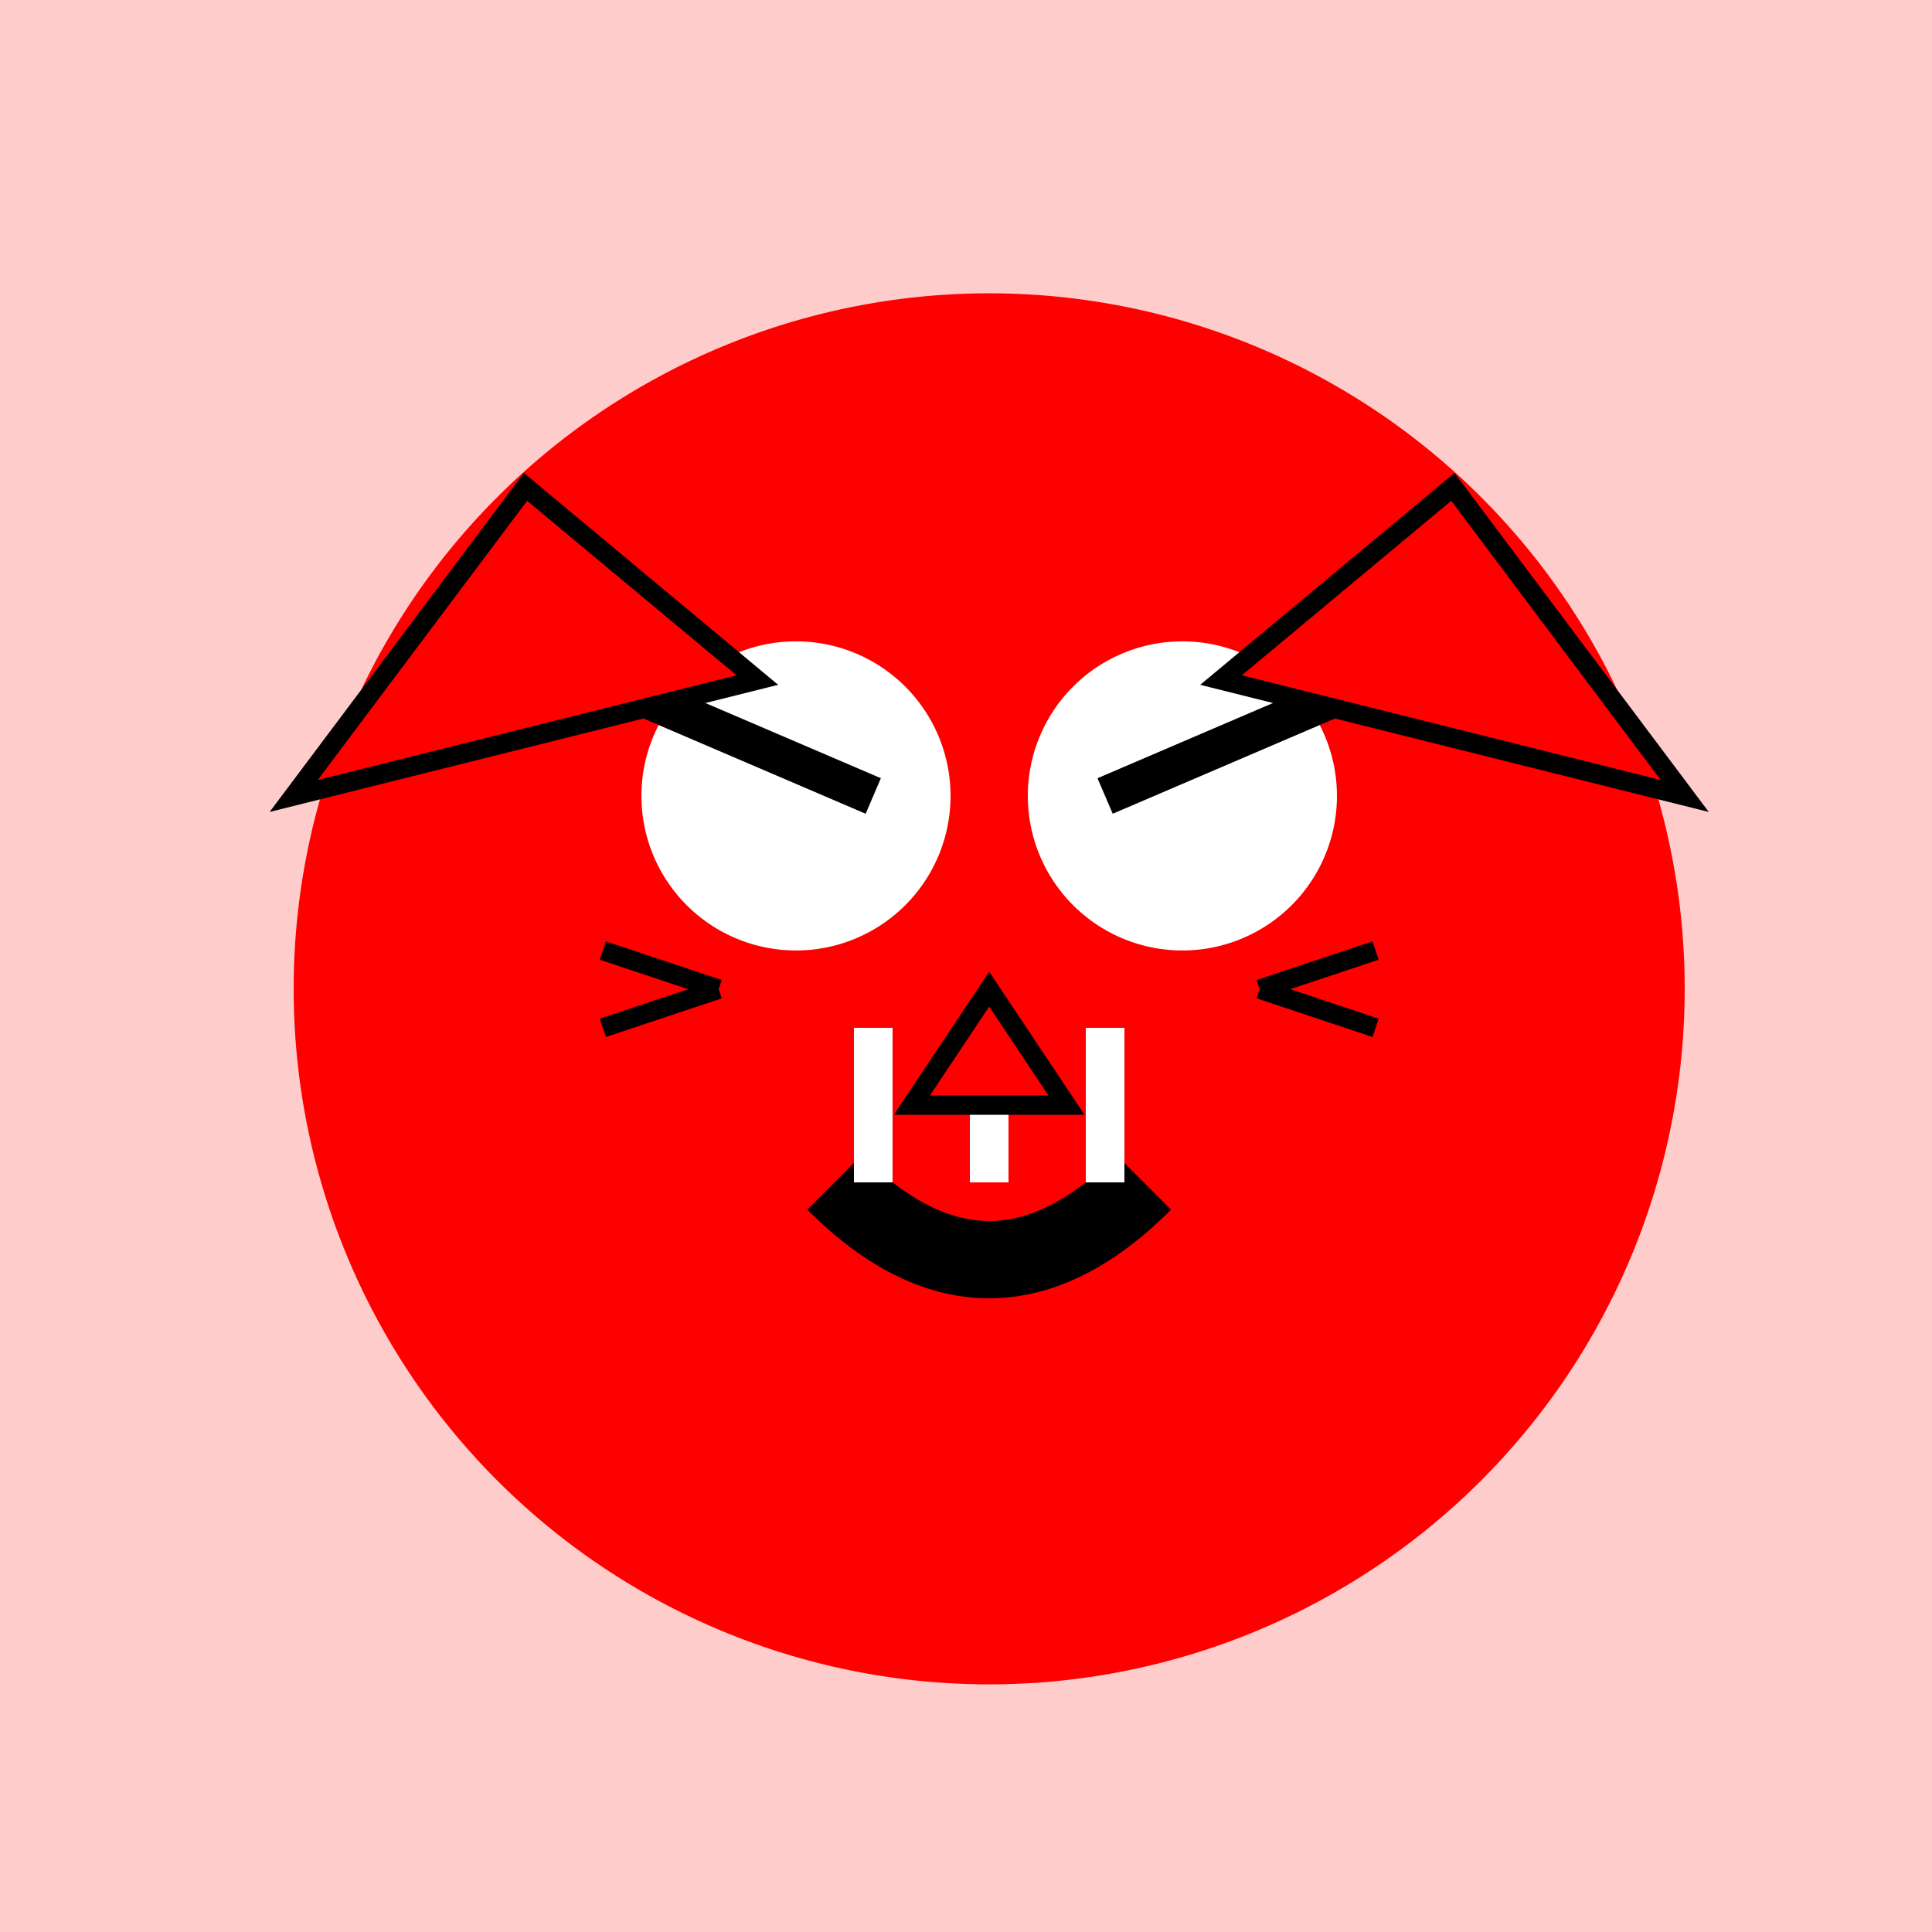
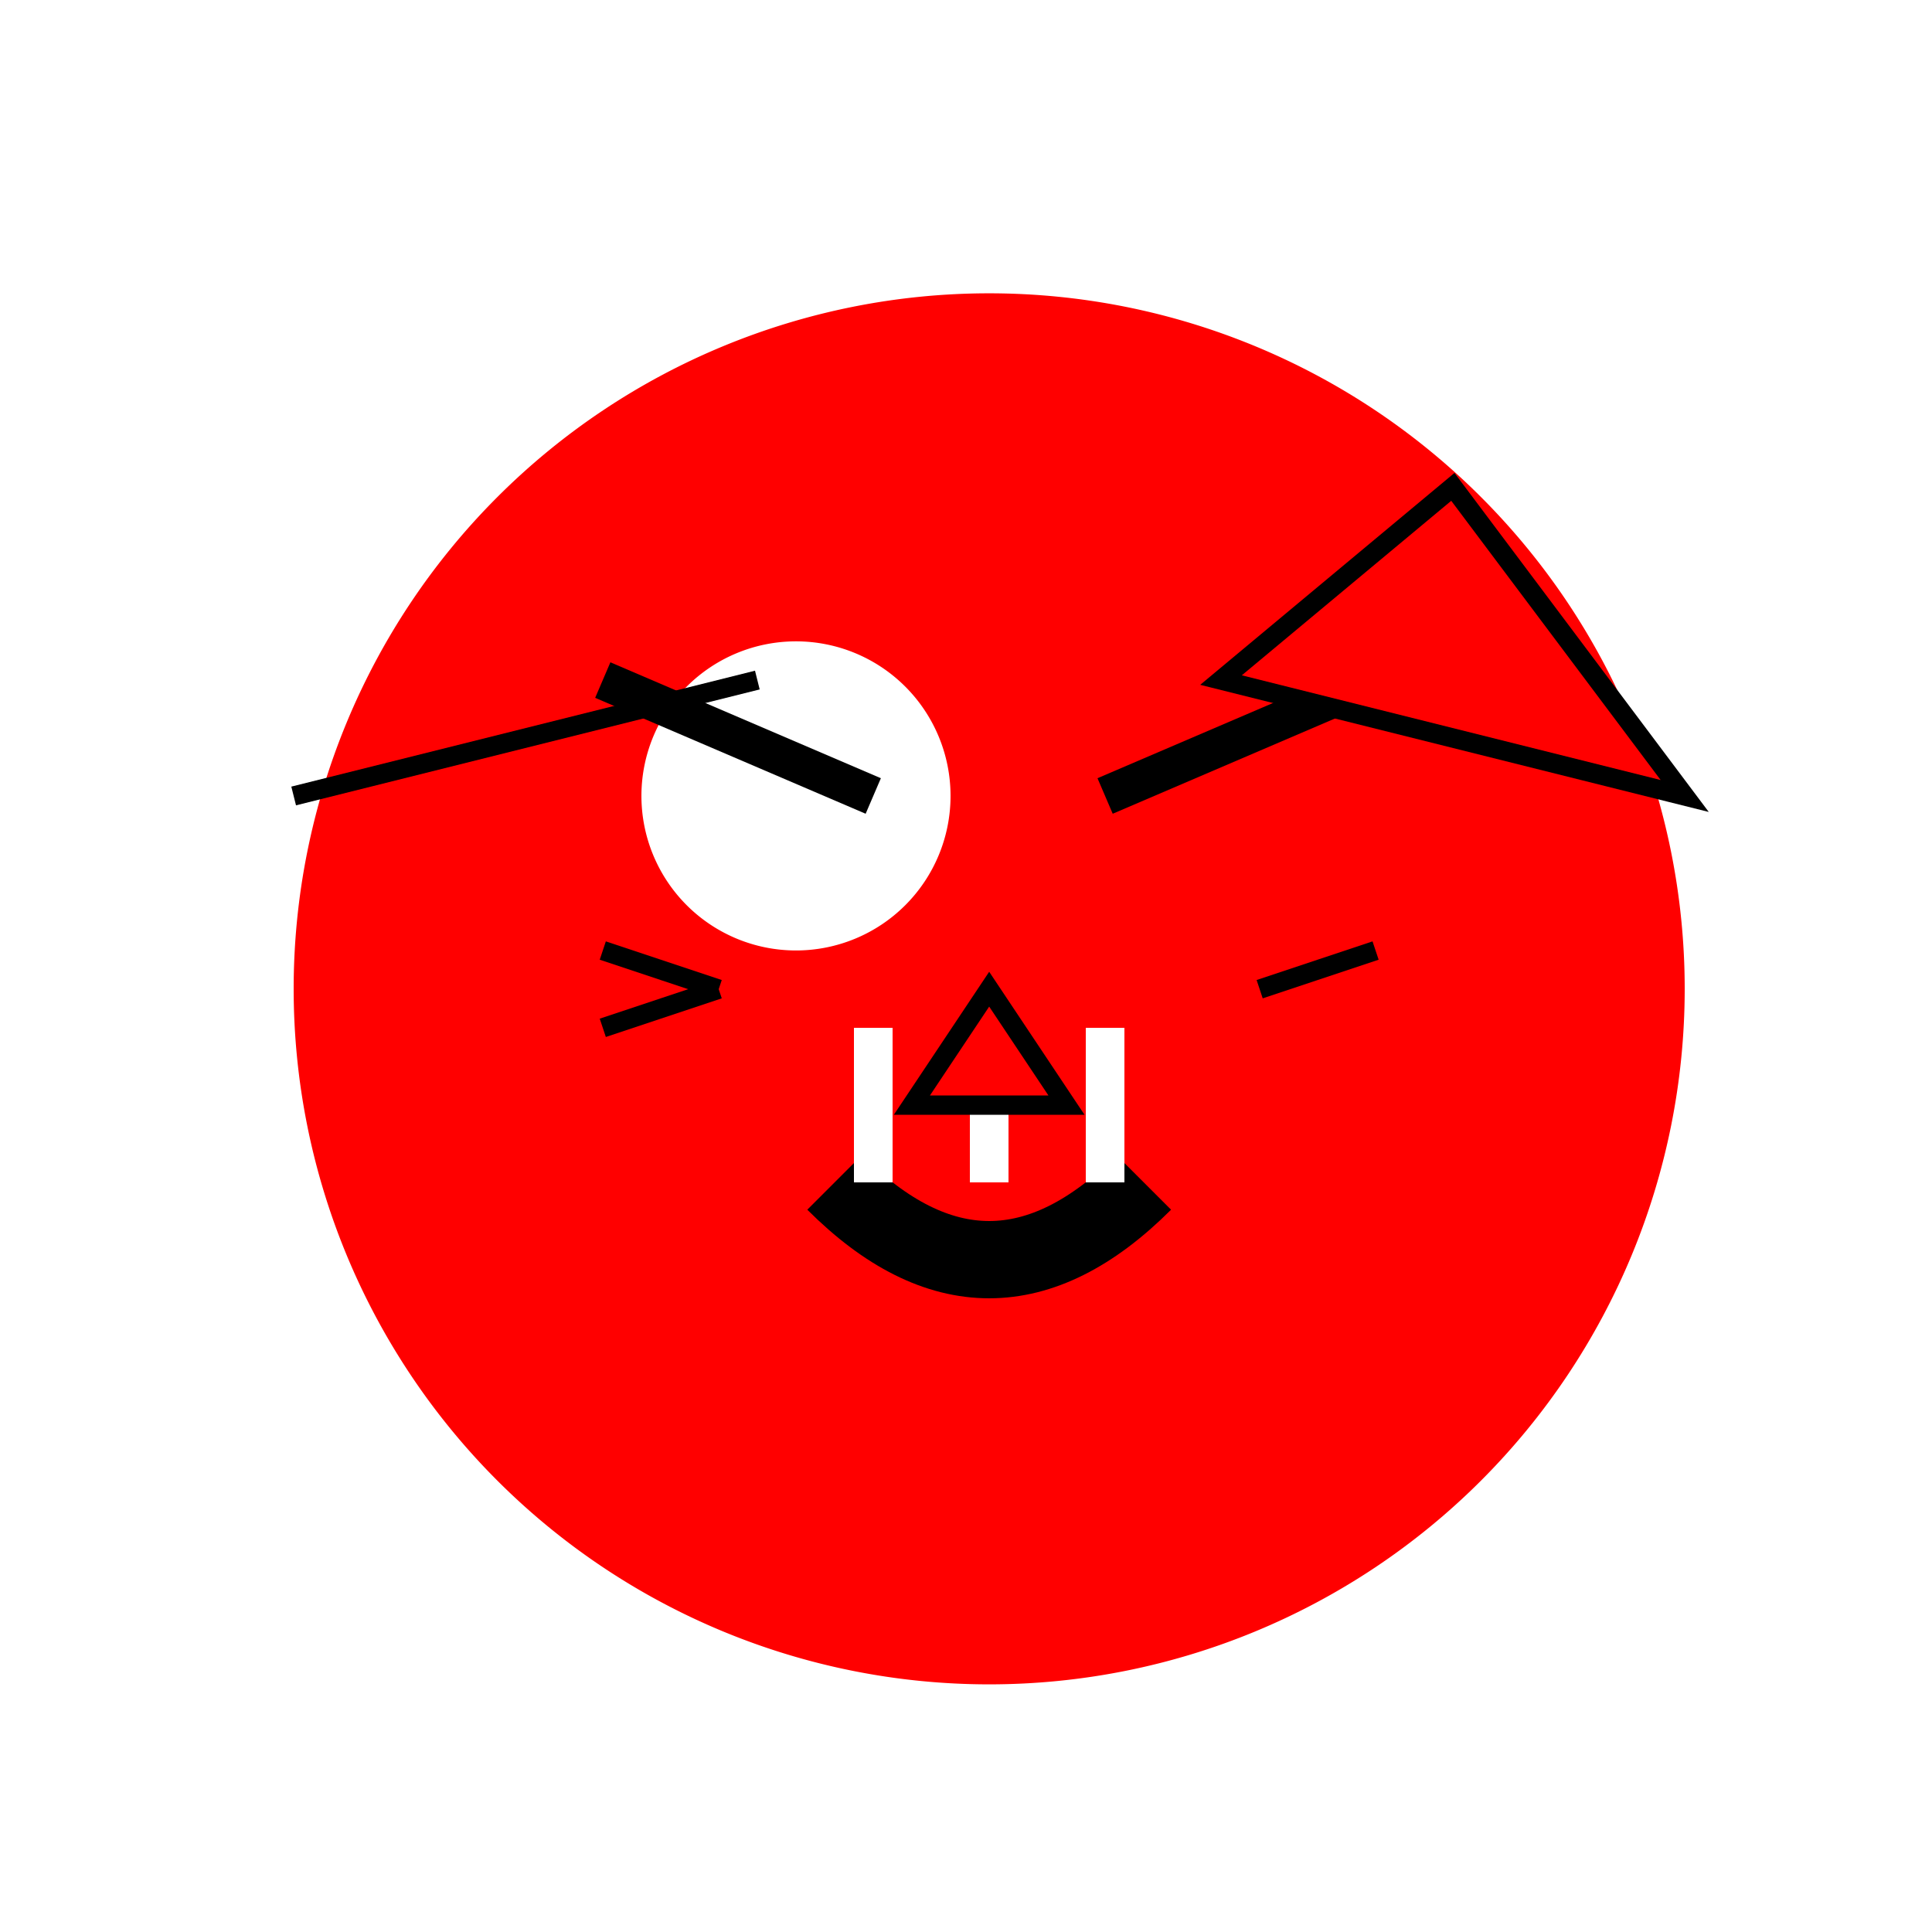
<svg xmlns="http://www.w3.org/2000/svg" width="500" height="500">
  <defs />
  <g>
-     <rect fill="#FFCCCC" stroke="none" x="0" y="0" width="512" height="512" />
    <path fill="#FF0000" stroke="none" paint-order="stroke fill markers" d=" M 436 256 A 180 180 0 1 1 436 255.82" />
    <path fill="#FFFFFF" stroke="none" paint-order="stroke fill markers" d=" M 246 206 A 40 40 0 1 1 246 205.96" />
-     <path fill="#FFFFFF" stroke="none" paint-order="stroke fill markers" d=" M 346 206 A 40 40 0 1 1 346 205.96" />
    <path fill="none" stroke="#000000" paint-order="fill stroke markers" d=" M 156 176 L 226 206" stroke-miterlimit="10" stroke-width="10" stroke-dasharray="" />
    <path fill="none" stroke="#000000" paint-order="fill stroke markers" d=" M 356 176 L 286 206" stroke-miterlimit="10" stroke-width="10" stroke-dasharray="" />
    <path fill="none" stroke="#000000" paint-order="fill stroke markers" d=" M 216 306 Q 256 346 296 306" stroke-miterlimit="10" stroke-width="20" stroke-dasharray="" />
    <path fill="none" stroke="#FFFFFF" paint-order="fill stroke markers" d=" M 226 306 L 226 266" stroke-miterlimit="10" stroke-width="10" stroke-dasharray="" />
    <path fill="none" stroke="#FFFFFF" paint-order="fill stroke markers" d=" M 256 306 L 256 266" stroke-miterlimit="10" stroke-width="10" stroke-dasharray="" />
    <path fill="none" stroke="#FFFFFF" paint-order="fill stroke markers" d=" M 286 306 L 286 266" stroke-miterlimit="10" stroke-width="10" stroke-dasharray="" />
    <path fill="#FF0000" stroke="#000000" paint-order="fill stroke markers" d=" M 256 256 L 236 286 L 276 286 Z" stroke-miterlimit="10" stroke-width="5" stroke-dasharray="" />
    <path fill="none" stroke="#000000" paint-order="fill stroke markers" d=" M 186 256 L 156 246" stroke-miterlimit="10" stroke-width="5" stroke-dasharray="" />
    <path fill="none" stroke="#000000" paint-order="fill stroke markers" d=" M 186 256 L 156 266" stroke-miterlimit="10" stroke-width="5" stroke-dasharray="" />
    <path fill="none" stroke="#000000" paint-order="fill stroke markers" d=" M 326 256 L 356 246" stroke-miterlimit="10" stroke-width="5" stroke-dasharray="" />
-     <path fill="none" stroke="#000000" paint-order="fill stroke markers" d=" M 326 256 L 356 266" stroke-miterlimit="10" stroke-width="5" stroke-dasharray="" />
-     <path fill="#FF0000" stroke="#000000" paint-order="fill stroke markers" d=" M 76 206 L 136 126 L 196 176 Z" stroke-miterlimit="10" stroke-width="5" stroke-dasharray="" />
+     <path fill="#FF0000" stroke="#000000" paint-order="fill stroke markers" d=" M 76 206 L 196 176 Z" stroke-miterlimit="10" stroke-width="5" stroke-dasharray="" />
    <path fill="#FF0000" stroke="#000000" paint-order="fill stroke markers" d=" M 436 206 L 376 126 L 316 176 Z" stroke-miterlimit="10" stroke-width="5" stroke-dasharray="" />
  </g>
</svg>